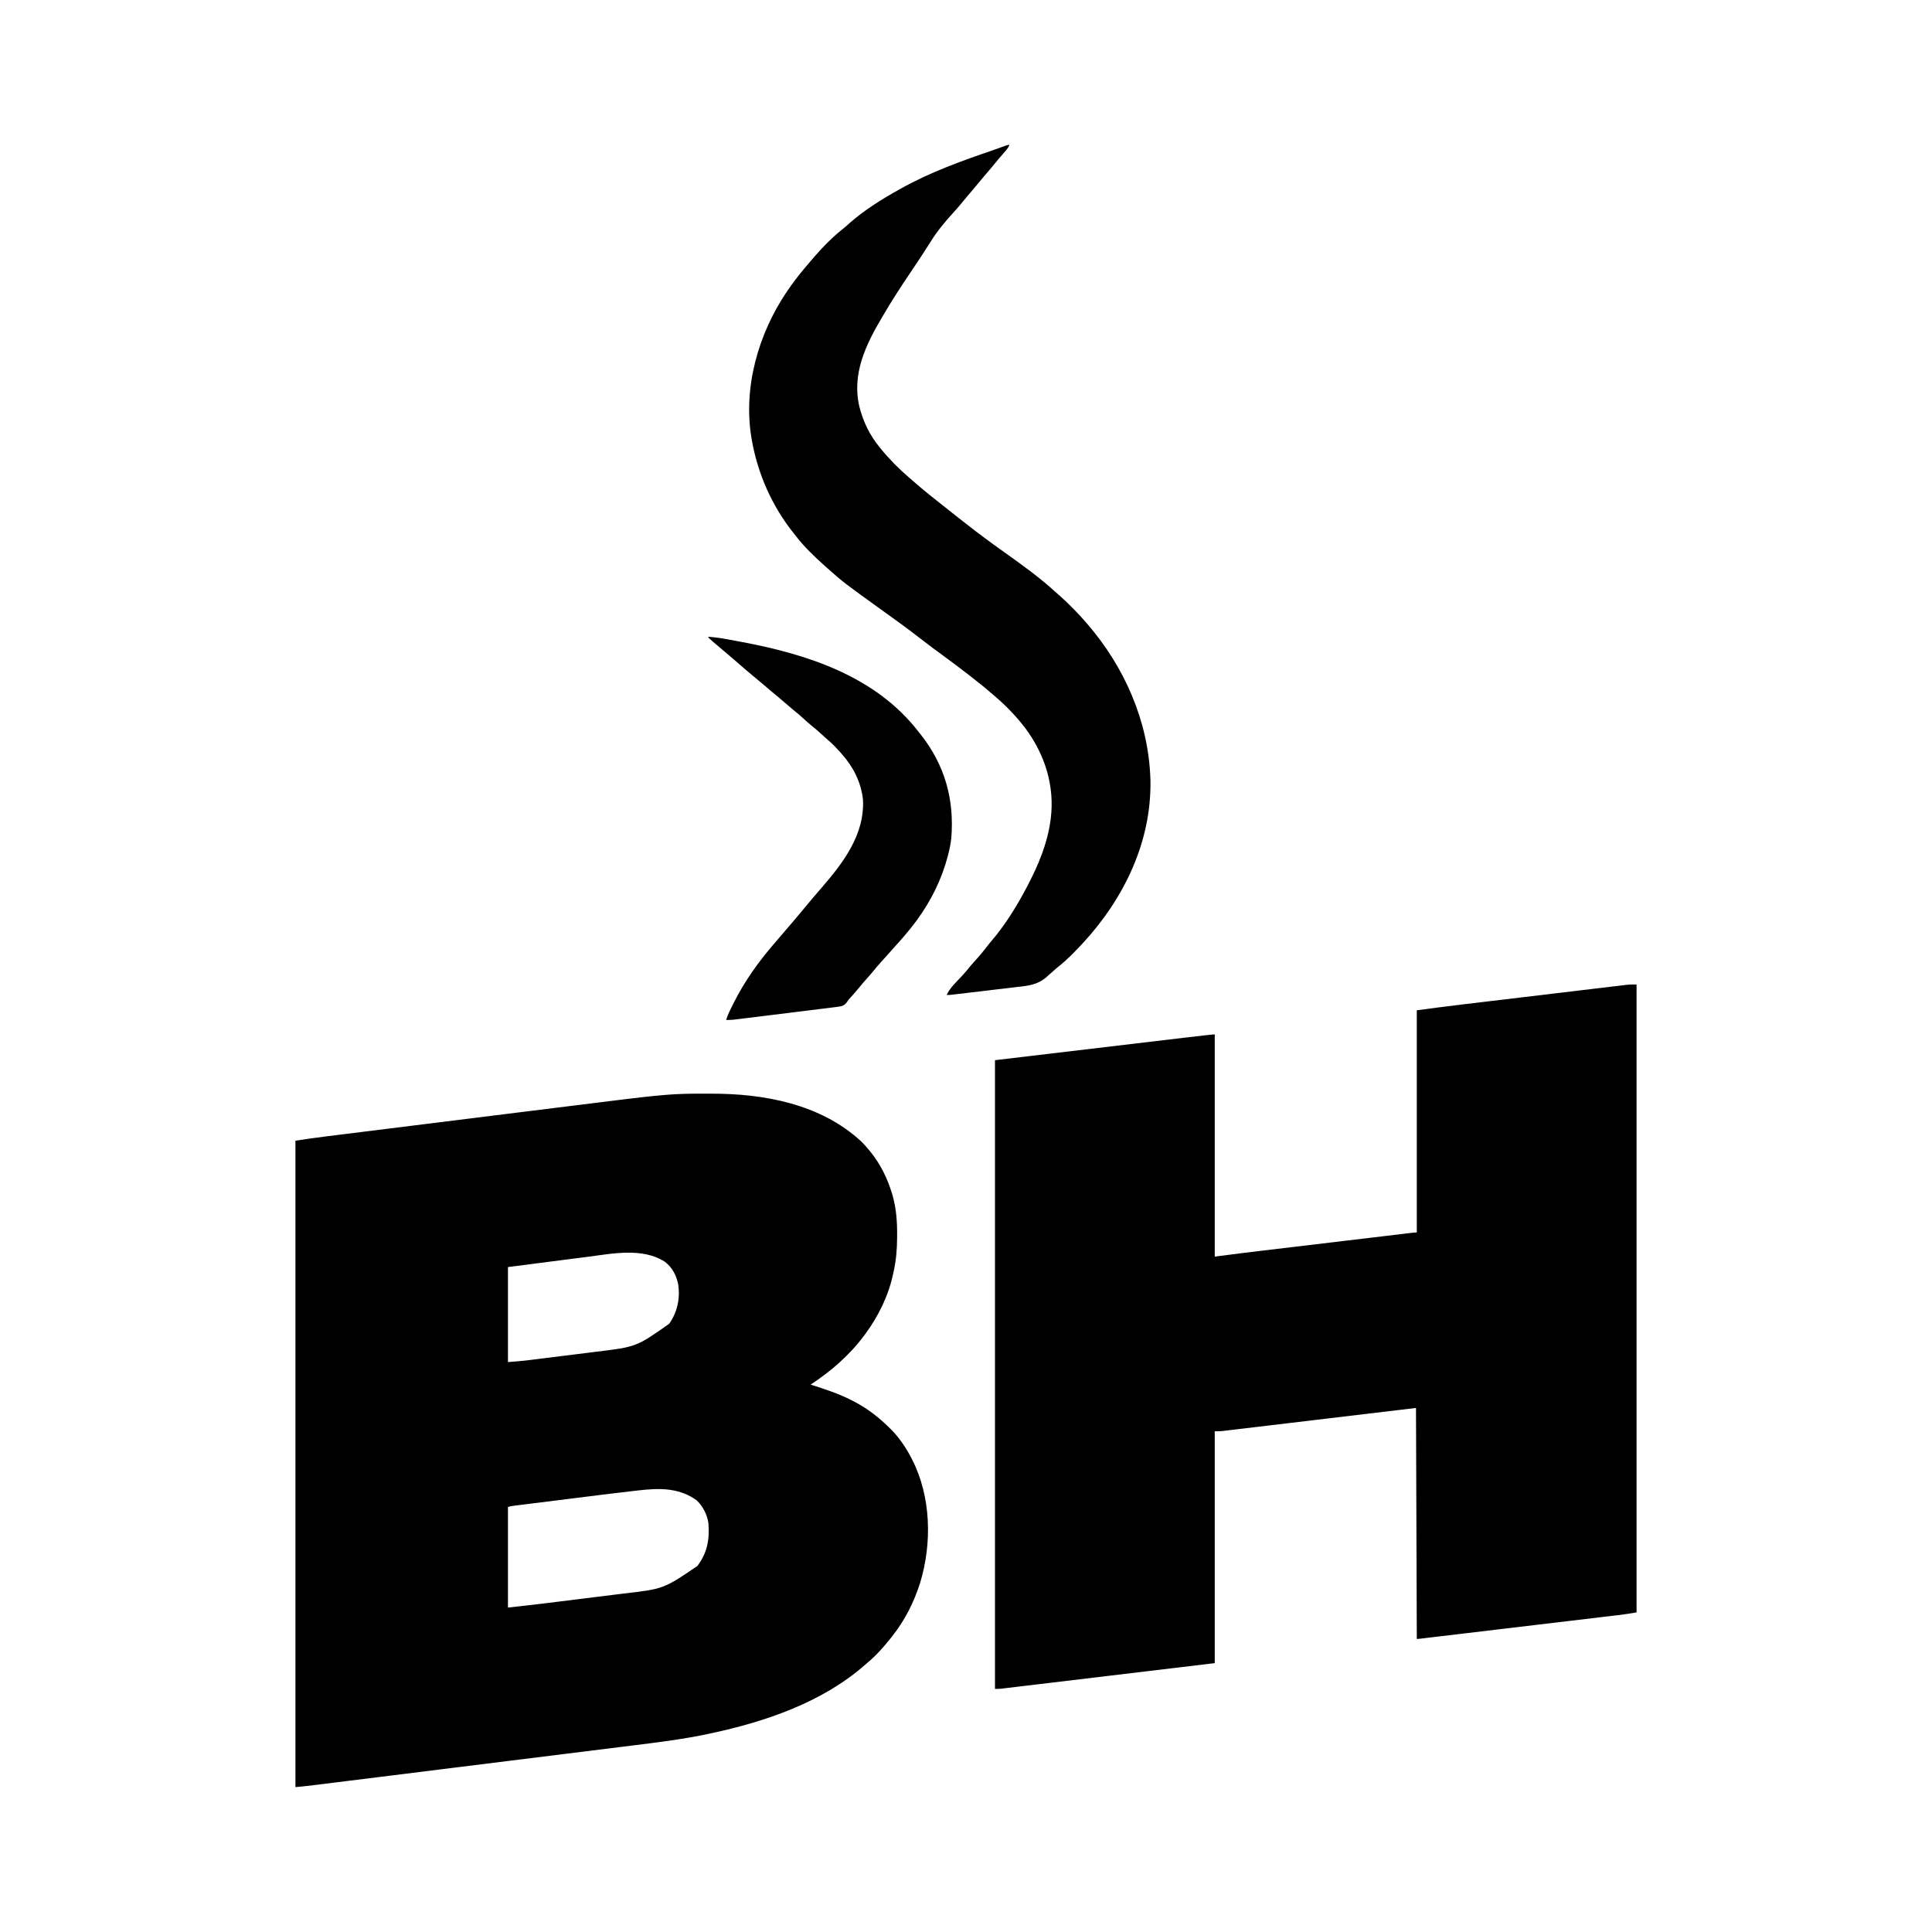
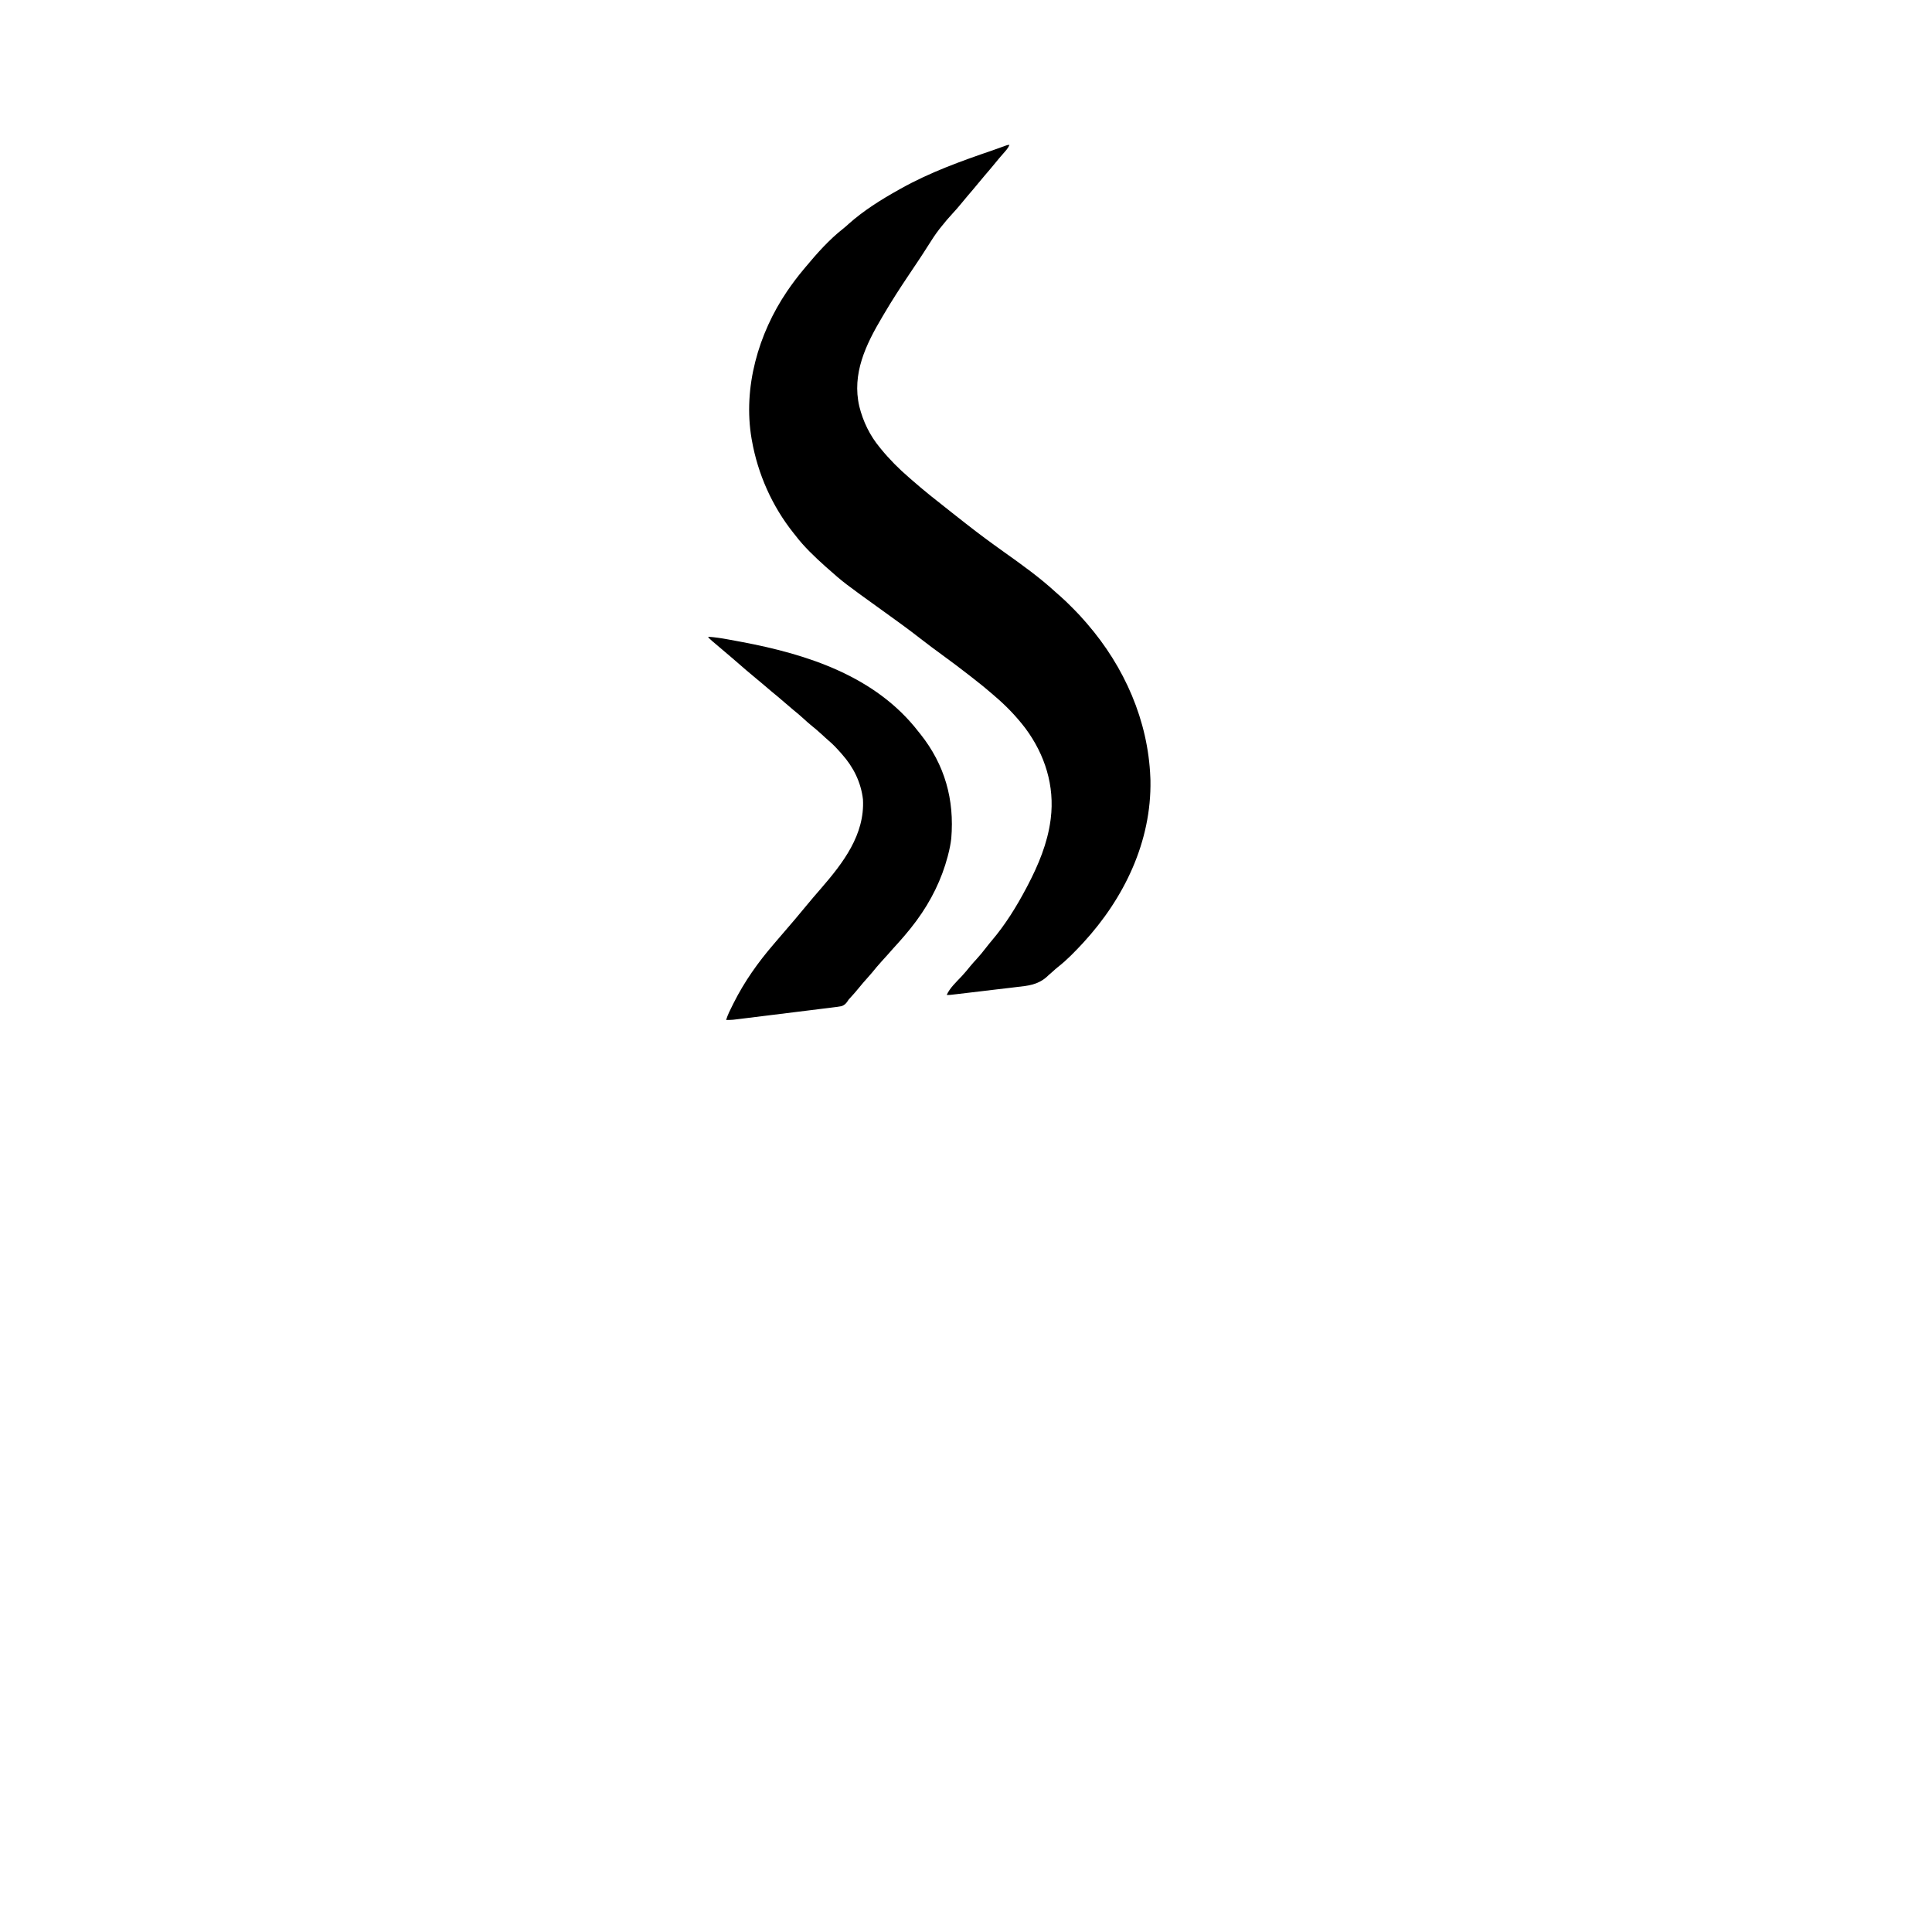
<svg xmlns="http://www.w3.org/2000/svg" height="2400" width="2400" version="1.1">
-   <path transform="translate(871.693,1358.609)" fill="#000000" d="M0 0 C3.502 0.017 7.003 0.007 10.504 -0.01 C77.15 -0.286 147.624 12.667 198.111 59.258 C201.414 62.467 204.409 65.815 207.307 69.391 C208.463 70.791 208.463 70.791 209.643 72.219 C222.16 87.694 230.916 105.604 236.557 124.641 C236.791 125.413 237.025 126.185 237.266 126.98 C241.725 142.871 242.863 159.154 242.744 175.579 C242.741 176.465 242.739 177.352 242.736 178.266 C242.668 192.979 241.568 207.001 238.307 221.391 C238.05 222.612 238.05 222.612 237.788 223.857 C232.03 250.88 219.615 276.239 203.307 298.391 C202.866 298.99 202.425 299.589 201.971 300.207 C183.615 324.885 160.903 344.56 135.307 361.391 C136.513 361.775 136.513 361.775 137.743 362.166 C154.017 367.377 170.018 372.664 185.307 380.391 C186.074 380.777 186.841 381.164 187.631 381.562 C203.055 389.451 216.803 399.392 229.307 411.391 C230.736 412.725 230.736 412.725 232.193 414.086 C243.881 425.198 252.898 438.09 260.307 452.391 C260.643 453.038 260.979 453.684 261.326 454.351 C284.959 500.473 286.246 558.272 271.427 607.302 C263.643 631.898 252.417 654.173 236.307 674.391 C235.625 675.265 234.943 676.139 234.24 677.04 C225.562 687.94 216.085 698.531 205.307 707.391 C204.391 708.194 203.476 708.997 202.533 709.825 C149.566 756.179 79.381 780.05 11.557 794.579 C10.861 794.73 10.165 794.881 9.448 795.036 C-22.288 801.858 -54.599 805.833 -86.786 809.807 C-92.248 810.483 -97.709 811.167 -103.17 811.85 C-113.804 813.179 -124.44 814.5 -135.076 815.819 C-147.486 817.358 -159.895 818.905 -172.304 820.452 C-194.44 823.212 -216.577 825.965 -238.714 828.715 C-260.164 831.379 -281.614 834.047 -303.062 836.719 C-303.725 836.802 -304.388 836.885 -305.071 836.97 C-308.41 837.386 -311.749 837.802 -315.088 838.218 C-315.747 838.3 -316.406 838.382 -317.085 838.467 C-318.414 838.632 -319.743 838.798 -321.072 838.964 C-342.243 841.602 -363.413 844.237 -384.584 846.871 C-390.766 847.64 -396.948 848.41 -403.13 849.179 C-416.106 850.795 -429.081 852.409 -442.057 854.02 C-447.418 854.686 -452.778 855.352 -458.138 856.02 C-463.047 856.631 -467.956 857.241 -472.865 857.849 C-474.638 858.069 -476.41 858.29 -478.182 858.511 C-480.598 858.812 -483.015 859.112 -485.431 859.41 C-486.112 859.496 -486.793 859.581 -487.494 859.669 C-493.224 860.374 -498.934 860.868 -504.693 861.391 C-504.693 596.401 -504.693 331.411 -504.693 58.391 C-493.022 56.64 -481.393 54.905 -469.689 53.458 C-468.301 53.285 -466.914 53.112 -465.526 52.938 C-461.781 52.47 -458.035 52.004 -454.289 51.539 C-450.22 51.034 -446.151 50.526 -442.082 50.018 C-434.122 49.024 -426.161 48.034 -418.201 47.044 C-408.851 45.881 -399.501 44.716 -390.152 43.551 C-373.385 41.461 -356.617 39.374 -339.85 37.288 C-323.759 35.286 -307.668 33.282 -291.577 31.277 C-290.594 31.154 -289.61 31.032 -288.597 30.905 C-287.615 30.783 -286.633 30.661 -285.621 30.535 C-267.114 28.228 -248.606 25.923 -230.098 23.618 C-224.563 22.929 -219.028 22.24 -213.492 21.55 C-193.827 19.1 -174.161 16.655 -154.494 14.223 C-146.175 13.195 -137.857 12.163 -129.54 11.125 C-122.018 10.187 -114.496 9.254 -106.973 8.326 C-103.094 7.848 -99.214 7.367 -95.336 6.88 C-79.124 4.846 -62.912 3.044 -46.63 1.663 C-45.534 1.568 -45.534 1.568 -44.415 1.471 C-29.613 0.202 -14.853 -0.075 0 0 Z M-141.412 202.619 C-145.645 203.165 -149.881 203.692 -154.117 204.221 C-182.987 207.857 -211.838 211.651 -240.693 215.391 C-240.693 254.331 -240.693 293.271 -240.693 333.391 C-231.91 332.764 -223.263 332.074 -214.545 330.98 C-213.419 330.842 -212.294 330.703 -211.134 330.561 C-207.456 330.107 -203.78 329.648 -200.104 329.188 C-197.511 328.865 -194.918 328.542 -192.325 328.219 C-186.902 327.543 -181.48 326.863 -176.058 326.182 C-169.857 325.402 -163.654 324.633 -157.45 323.869 C-151.412 323.125 -145.376 322.369 -139.34 321.609 C-136.806 321.292 -134.271 320.978 -131.736 320.667 C-81.07 314.512 -81.07 314.512 -40.354 285.766 C-30.17 271.198 -26.679 254.46 -29.197 236.872 C-31.494 225.6 -36.605 215.72 -45.943 208.7 C-73.682 190.963 -110.742 198.633 -141.412 202.619 Z M-78.814 492.848 C-80.363 493.022 -81.911 493.195 -83.46 493.368 C-110.236 496.398 -136.968 499.837 -163.704 503.194 C-170.038 503.989 -176.372 504.78 -182.706 505.57 C-189.624 506.433 -196.541 507.298 -203.458 508.165 C-206.377 508.531 -209.296 508.895 -212.215 509.259 C-216.258 509.764 -220.3 510.272 -224.342 510.781 C-225.541 510.93 -226.74 511.079 -227.976 511.232 C-229.62 511.44 -229.62 511.44 -231.298 511.652 C-232.249 511.772 -233.201 511.891 -234.181 512.014 C-236.962 512.39 -236.962 512.39 -240.693 513.391 C-240.693 554.641 -240.693 595.891 -240.693 638.391 C-219.26 636.026 -219.26 636.026 -197.85 633.478 C-196.473 633.308 -195.096 633.138 -193.719 632.969 C-189.329 632.427 -184.939 631.882 -180.549 631.336 C-179.791 631.242 -179.033 631.148 -178.253 631.051 C-171.062 630.157 -163.871 629.262 -156.681 628.363 C-147.621 627.23 -138.56 626.105 -129.497 624.99 C-123.043 624.195 -116.59 623.392 -110.137 622.582 C-106.318 622.103 -102.498 621.628 -98.677 621.162 C-47.242 615.207 -47.242 615.207 -5.412 586.727 C7.012 570.27 9.934 553.681 8.307 533.391 C6.809 522.968 1.393 512.332 -6.334 505.118 C-15.627 498.318 -26.356 494.142 -37.693 492.391 C-38.507 492.262 -39.32 492.133 -40.158 492 C-52.975 490.38 -66.045 491.367 -78.814 492.848 Z" />
-   <path transform="translate(2033,1223)" fill="#000000" d="M0 0 C0 257.4 0 514.8 0 780 C-7.782 781.297 -15.485 782.497 -23.307 783.417 C-24.914 783.61 -24.914 783.61 -26.553 783.806 C-30.106 784.231 -33.66 784.652 -37.214 785.073 C-39.775 785.378 -42.337 785.684 -44.899 785.99 C-51.11 786.731 -57.321 787.47 -63.532 788.207 C-70.766 789.066 -78 789.928 -85.234 790.79 C-98.134 792.327 -111.034 793.862 -123.934 795.396 C-136.456 796.884 -148.978 798.374 -161.5 799.865 C-162.273 799.957 -163.046 800.049 -163.842 800.144 C-166.948 800.514 -170.055 800.884 -173.162 801.254 C-185.819 802.762 -198.476 804.269 -211.133 805.775 C-214.019 806.119 -216.906 806.462 -219.792 806.806 C-228.009 807.784 -236.225 808.762 -244.442 809.738 C-246.936 810.035 -249.43 810.331 -251.925 810.628 C-255.313 811.032 -258.701 811.434 -262.09 811.837 C-263.09 811.956 -264.091 812.075 -265.122 812.198 C-266.022 812.305 -266.922 812.411 -267.85 812.521 C-268.633 812.615 -269.416 812.708 -270.222 812.804 C-272 813 -272 813 -273 813 C-273.33 718.29 -273.66 623.58 -274 526 C-354.031 535.54 -354.031 535.54 -434.061 545.088 C-449.522 546.929 -449.522 546.929 -456.755 547.789 C-461.818 548.391 -466.881 548.996 -471.944 549.601 C-478.398 550.373 -484.852 551.142 -491.306 551.908 C-493.677 552.19 -496.049 552.473 -498.42 552.758 C-501.618 553.141 -504.817 553.521 -508.015 553.899 C-508.947 554.012 -509.879 554.125 -510.838 554.241 C-511.701 554.342 -512.563 554.443 -513.451 554.547 C-514.19 554.635 -514.929 554.723 -515.69 554.814 C-518.452 555.036 -521.229 555 -524 555 C-524 650.04 -524 745.08 -524 843 C-568.117 848.28 -612.234 853.56 -657.688 859 C-678.606 861.506 -678.606 861.506 -699.948 864.062 C-716.937 866.094 -716.937 866.094 -724.883 867.043 C-730.449 867.708 -736.016 868.375 -741.582 869.043 C-747.998 869.813 -754.415 870.581 -760.832 871.346 C-764.116 871.738 -767.4 872.131 -770.683 872.526 C-774.197 872.948 -777.711 873.367 -781.224 873.785 C-782.252 873.91 -783.28 874.034 -784.339 874.162 C-785.283 874.274 -786.227 874.385 -787.199 874.5 C-788.418 874.646 -788.418 874.646 -789.661 874.795 C-792.099 875.009 -794.553 875 -797 875 C-797 617.27 -797 359.54 -797 94 C-528 62 -528 62 -524 62 C-524 153.08 -524 244.16 -524 338 C-513.77 336.68 -503.54 335.36 -493 334 C-485.168 333.041 -477.336 332.091 -469.501 331.159 C-467.352 330.903 -465.203 330.646 -463.053 330.389 C-457.337 329.706 -451.619 329.025 -445.902 328.344 C-439.881 327.627 -433.861 326.909 -427.84 326.19 C-417.771 324.989 -407.701 323.789 -397.632 322.59 C-385.988 321.203 -374.344 319.814 -362.701 318.425 C-351.453 317.082 -340.206 315.741 -328.958 314.401 C-324.184 313.832 -319.41 313.263 -314.637 312.693 C-309.043 312.025 -303.449 311.359 -297.855 310.693 C-295.799 310.449 -293.744 310.203 -291.689 309.958 C-288.896 309.624 -286.102 309.292 -283.308 308.96 C-282.487 308.862 -281.666 308.763 -280.819 308.662 C-275.228 308 -275.228 308 -273 308 C-273 216.92 -273 125.84 -273 32 C-254.722 29.563 -236.457 27.156 -218.149 24.976 C-215.842 24.699 -213.536 24.423 -211.229 24.146 C-205.076 23.409 -198.922 22.674 -192.768 21.94 C-188.913 21.481 -185.058 21.02 -181.202 20.559 C-168.416 19.032 -155.63 17.506 -142.843 15.982 C-142.16 15.901 -141.477 15.819 -140.773 15.735 C-140.09 15.654 -139.406 15.572 -138.702 15.488 C-127.557 14.16 -116.413 12.828 -105.269 11.493 C-93.765 10.115 -82.26 8.741 -70.755 7.37 C-64.32 6.603 -57.885 5.835 -51.45 5.063 C-45.421 4.34 -39.391 3.621 -33.36 2.906 C-31.151 2.643 -28.942 2.379 -26.733 2.113 C-23.716 1.749 -20.699 1.392 -17.682 1.036 C-16.811 0.93 -15.94 0.824 -15.043 0.714 C-13.819 0.572 -13.819 0.572 -12.571 0.426 C-11.876 0.343 -11.182 0.26 -10.466 0.175 C-6.986 -0.072 -3.489 0 0 0 Z" />
  <path transform="translate(1254,180)" fill="#000000" d="M0 0 C-1.7 4.144 -4.641 7.244 -7.562 10.562 C-8.659 11.823 -9.754 13.085 -10.848 14.348 C-11.387 14.969 -11.926 15.591 -12.481 16.231 C-14.531 18.619 -16.519 21.054 -18.5 23.5 C-22.434 28.346 -26.484 33.081 -30.559 37.809 C-33.59 41.333 -36.57 44.89 -39.5 48.5 C-43.433 53.345 -47.481 58.08 -51.556 62.804 C-54.62 66.364 -57.616 69.967 -60.562 73.625 C-63.743 77.547 -67.065 81.302 -70.5 85 C-75.58 90.477 -80.371 96.133 -85 102 C-85.682 102.852 -86.364 103.704 -87.066 104.582 C-92.353 111.387 -96.934 118.533 -101.506 125.827 C-109.321 138.218 -117.533 150.348 -125.698 162.51 C-136.13 178.069 -146.306 193.794 -155.794 209.949 C-156.645 211.397 -157.5 212.842 -158.358 214.285 C-178.575 248.384 -195.906 284.413 -186.535 324.853 C-181.841 343.703 -173.439 361.037 -161 376 C-160.57 376.528 -160.141 377.057 -159.698 377.601 C-149.231 390.448 -137.556 402.197 -125 413 C-123.774 414.07 -122.549 415.14 -121.324 416.211 C-113.985 422.604 -106.589 428.902 -99 435 C-98.158 435.678 -98.158 435.678 -97.298 436.37 C-88.818 443.192 -80.284 449.943 -71.716 456.654 C-70.024 457.981 -68.334 459.31 -66.645 460.641 C-63.738 462.929 -60.829 465.214 -57.917 467.496 C-56.59 468.537 -55.264 469.579 -53.938 470.621 C-38.531 482.726 -22.792 494.341 -6.828 505.699 C15.284 521.438 37.606 537.383 57.594 555.805 C59.596 557.631 61.629 559.401 63.684 561.168 C68.516 565.387 73.039 569.892 77.562 574.438 C78.374 575.245 79.185 576.053 80.021 576.885 C84.889 581.761 89.526 586.762 94 592 C95.286 593.464 95.286 593.464 96.598 594.957 C142.746 648.419 172.275 715.107 175 786 C175.064 787.616 175.064 787.616 175.129 789.266 C176.538 865.522 142.382 935.936 91.617 991.123 C81.768 1001.673 71.75 1012.245 60.355 1021.141 C58.05 1022.961 55.906 1024.882 53.75 1026.875 C52.167 1028.251 50.584 1029.625 49 1031 C47.585 1032.319 47.585 1032.319 46.141 1033.664 C34.941 1043.427 23.166 1044.583 8.797 1046.137 C6.381 1046.431 3.966 1046.729 1.551 1047.031 C-4.756 1047.809 -11.068 1048.533 -17.383 1049.245 C-23.834 1049.983 -30.278 1050.775 -36.723 1051.561 C-46.109 1052.697 -55.498 1053.815 -64.892 1054.889 C-66.369 1055.06 -66.369 1055.06 -67.876 1055.234 C-68.776 1055.336 -69.675 1055.438 -70.602 1055.543 C-71.384 1055.631 -72.165 1055.72 -72.97 1055.812 C-75 1056 -75 1056 -78 1056 C-74.029 1047.136 -66.031 1039.873 -59.448 1032.843 C-55.5 1028.603 -51.829 1024.188 -48.203 1019.668 C-45.931 1016.916 -43.553 1014.303 -41.125 1011.688 C-36.935 1007.129 -33.073 1002.408 -29.297 997.509 C-26.964 994.484 -24.604 991.505 -22.117 988.605 C-5.208 968.765 8.877 946.016 21 923 C21.52 922.013 22.041 921.026 22.577 920.009 C35.914 894.486 47.149 867.738 51 839 C51.093 838.308 51.186 837.617 51.281 836.904 C56.307 796.299 44.11 757.608 20 725 C8.953 710.404 -4.069 696.853 -18 685 C-19.04 684.097 -20.079 683.193 -21.117 682.289 C-28.602 675.791 -36.244 669.552 -44.083 663.488 C-46.133 661.897 -48.174 660.295 -50.215 658.691 C-60.987 650.242 -71.946 642.075 -83 634 C-92.426 627.114 -101.812 620.201 -111 613 C-126.013 601.237 -141.522 590.139 -157 579 C-205.875 543.826 -205.875 543.826 -226 526 C-226.945 525.167 -227.89 524.335 -228.863 523.477 C-242.075 511.599 -255.239 499.176 -266 485 C-266.78 484.025 -267.56 483.051 -268.363 482.047 C-294.898 448.741 -312.581 408.879 -320 367 C-320.125 366.305 -320.249 365.61 -320.377 364.894 C-331.209 301.492 -311.981 234.534 -276.353 181.977 C-269.965 172.64 -263.3 163.655 -256 155 C-255.138 153.963 -254.276 152.925 -253.414 151.887 C-239.173 134.799 -223.913 117.571 -206.352 103.855 C-204.07 102.055 -201.947 100.158 -199.812 98.188 C-181.321 81.675 -159.593 68.052 -138 56 C-136.679 55.257 -136.679 55.257 -135.332 54.498 C-98.917 34.08 -60.386 20.213 -21.002 6.764 C-15.376 4.838 -9.789 2.832 -4.222 0.744 C-2 0 -2 0 0 0 Z" />
  <path transform="translate(880,791)" fill="#000000" d="M0 0 C8.012 0.58 15.819 1.729 23.715 3.188 C24.911 3.406 26.108 3.624 27.341 3.848 C31.208 4.557 35.073 5.276 38.938 6 C39.597 6.123 40.257 6.247 40.937 6.374 C123.126 21.748 207.765 49.073 261 118 C262.16 119.435 262.16 119.435 263.344 120.898 C293.668 158.996 305.757 202.247 301.703 250.542 C300.94 257.149 299.653 263.562 298 270 C297.764 270.928 297.528 271.857 297.285 272.813 C289.764 301.431 276.483 328.188 259 352 C258.584 352.568 258.168 353.135 257.739 353.72 C248.96 365.601 239.207 376.674 229.23 387.555 C226.721 390.306 224.276 393.106 221.836 395.918 C219.634 398.415 217.379 400.861 215.125 403.312 C210.981 407.852 207.074 412.535 203.215 417.316 C201.044 419.947 198.798 422.479 196.5 425 C193.385 428.417 190.408 431.905 187.5 435.5 C183.881 439.971 180.122 444.273 176.238 448.516 C174.074 450.775 174.074 450.775 172.941 452.688 C170.755 455.884 168.959 457.68 165.236 458.924 C161.684 459.585 158.153 460.045 154.562 460.447 C153.192 460.623 151.821 460.801 150.451 460.982 C146.744 461.464 143.032 461.908 139.319 462.344 C135.427 462.809 131.54 463.307 127.652 463.802 C121.125 464.627 114.595 465.431 108.062 466.219 C98.859 467.328 89.661 468.477 80.463 469.634 C68.133 471.183 55.802 472.721 43.465 474.213 C41.498 474.451 39.531 474.693 37.564 474.935 C35.798 475.147 35.798 475.147 33.996 475.364 C32.977 475.487 31.958 475.611 30.908 475.738 C27.923 476.007 24.996 476.045 22 476 C24.123 469.207 27.31 463.028 30.5 456.688 C30.814 456.061 31.129 455.435 31.453 454.79 C44.856 428.148 61.578 404.59 81 382 C81.981 380.854 82.961 379.709 83.941 378.562 C87.463 374.447 90.992 370.338 94.521 366.229 C107.617 351.012 107.617 351.012 120.438 335.562 C126.802 327.748 133.412 320.14 140.012 312.523 C167.223 281.059 194.413 245.92 192 202 C189.504 180.698 180.195 161.98 166 146 C165.557 145.497 165.114 144.994 164.658 144.476 C159.77 138.939 154.818 133.587 149.148 128.832 C146.422 126.507 143.811 124.063 141.188 121.625 C136.512 117.301 131.677 113.24 126.715 109.246 C123.893 106.912 121.194 104.48 118.5 102 C114.132 97.984 109.632 94.206 105.016 90.48 C101.453 87.55 97.975 84.532 94.5 81.5 C89.344 77.005 84.125 72.614 78.809 68.309 C74.882 65.081 71.039 61.758 67.189 58.439 C63.687 55.427 60.152 52.469 56.562 49.562 C50.214 44.405 44.069 39.021 37.901 33.651 C34.903 31.047 31.89 28.459 28.875 25.875 C28.303 25.384 27.73 24.894 27.141 24.388 C23.723 21.463 20.292 18.554 16.853 15.654 C3.595 4.475 3.595 4.475 0 1 C0 0.67 0 0.34 0 0 Z" />
</svg>